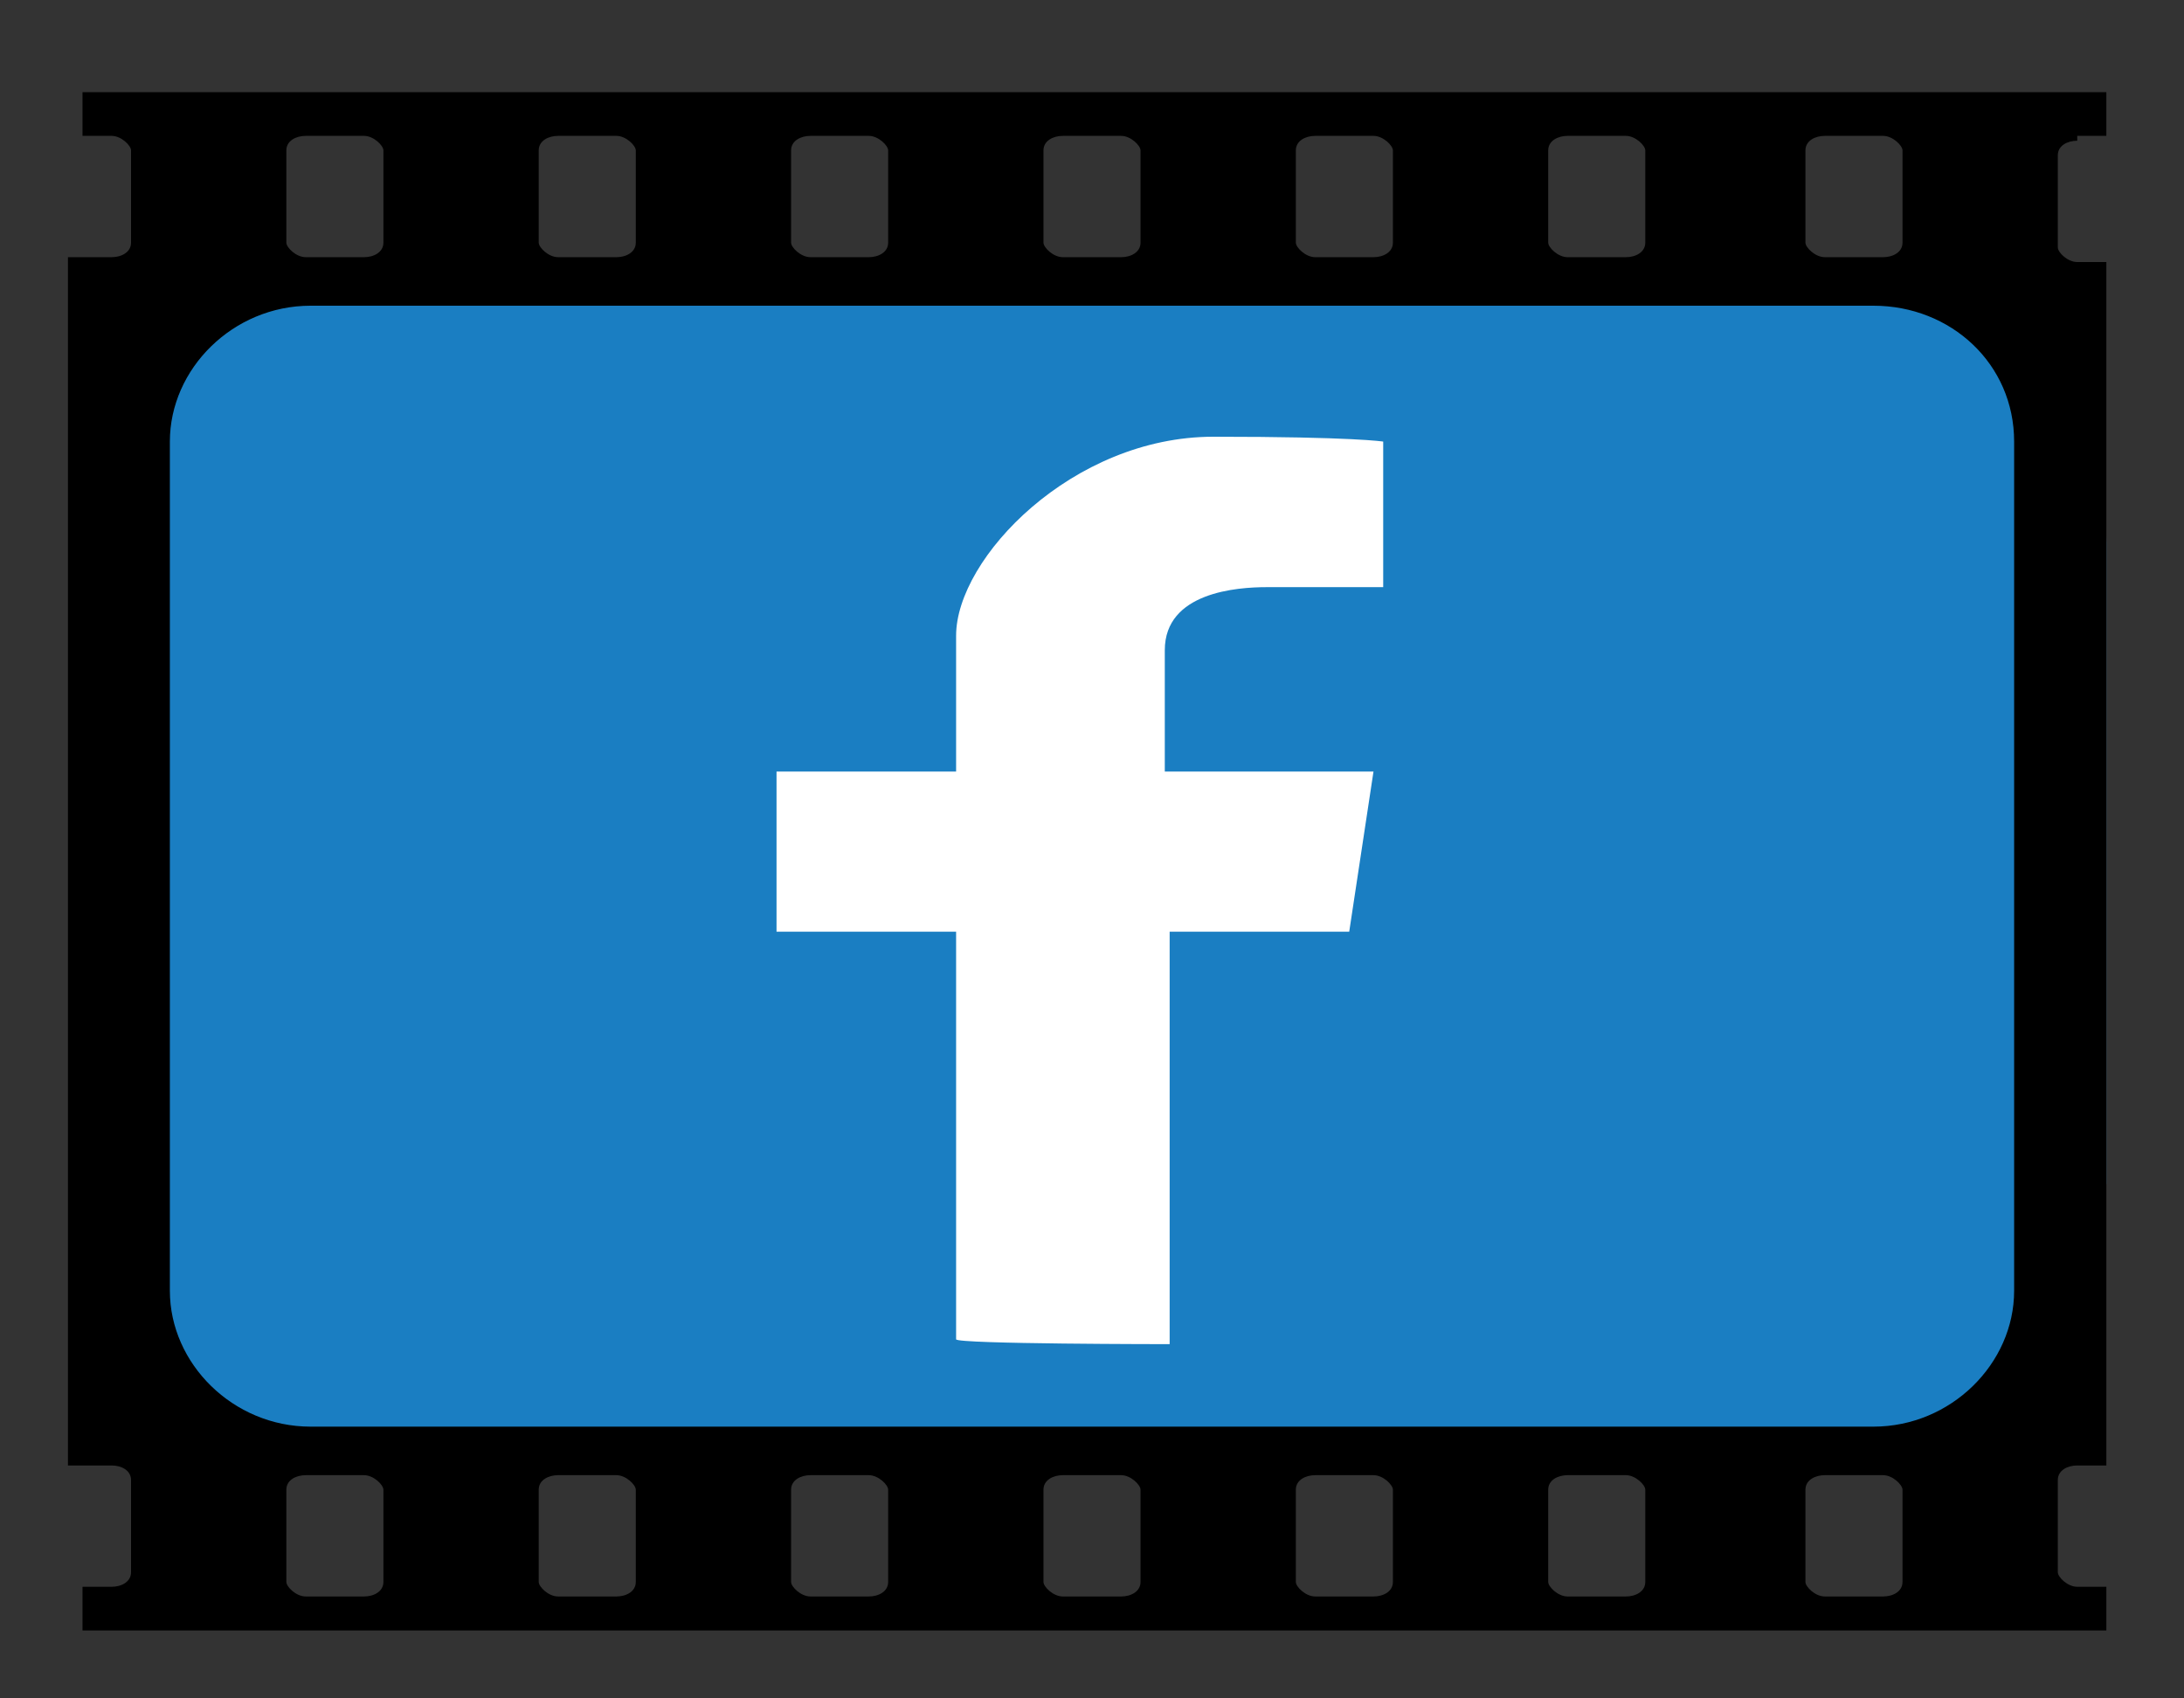
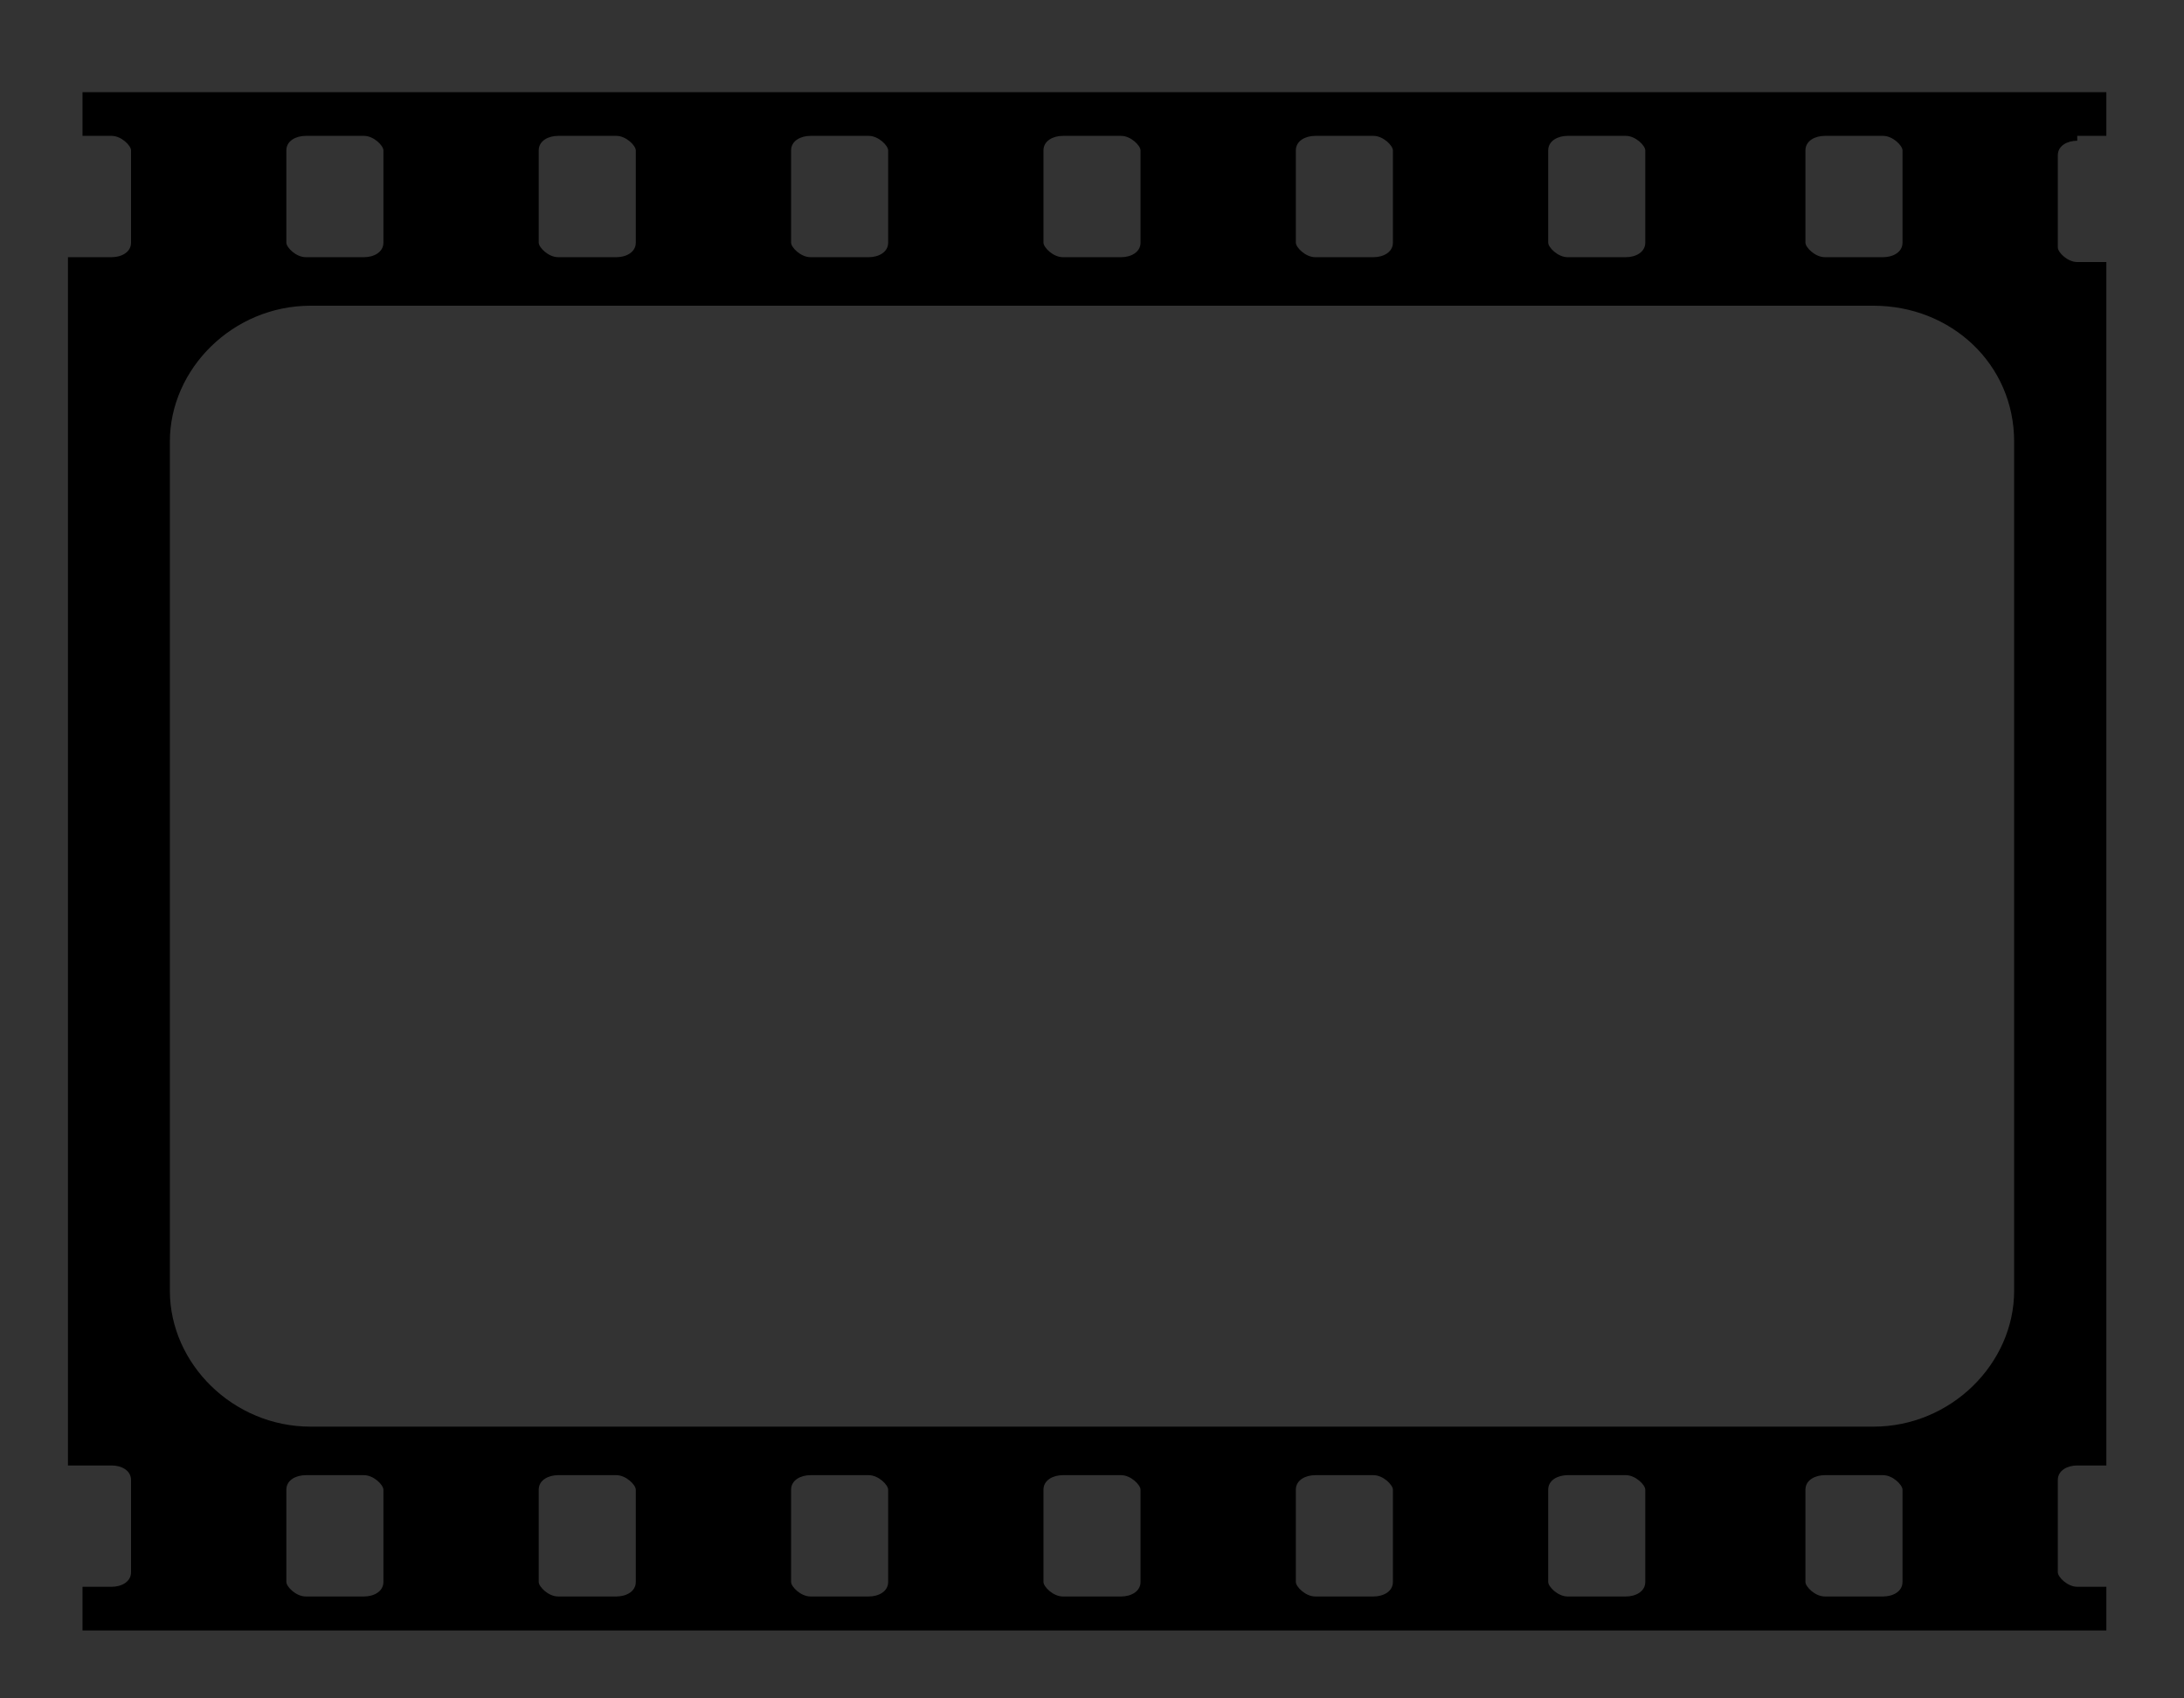
<svg xmlns="http://www.w3.org/2000/svg" version="1.1" viewBox="0 0 45 35">
  <rect x="0" y="0" width="45" height="35" fill="#333333" stroke="none" />
  <defs>
    <style>
      .cls-1 {
        fill: #000;
      }

      .cls-1, .cls-2, .cls-3 {
        stroke-width: 0px;
      }

      .cls-2 {
        fill: #1a7ec2;
      }

      .cls-3 {
        fill: #fff;
      }
    </style>
  </defs>
  <g id="Layer_2" data-name="Layer 2">
-     <path class="cls-2" d="M43.2,24.3c0,1.5-.7,3.9-2.4,4.9-1.7,1-4.4.5-7.1.5H10.9c-2.6,0-4.9.3-6.6-.7-1.7-1-2.7-3.2-2.7-4.7v-13.2c0-1.5.9-3.5,2.6-4.5,1.7-1,4.2-.9,6.9-.9h22.8c2.6,0,5.5,0,7.2,1.1,1.7,1,2.3,2.9,2.3,4.4v13.2Z" />
-     <path class="cls-3" d="M26.2,12.1c.6,0,2.3,0,2.3,0v-3s-.6-.1-3.5-.1-5.3,2.5-5.3,4.1v2.8h-3.7v3.3h3.7v8.4h0c0,.1,4.4.1,4.4.1v-8.5h3.7l.5-3.3h-4.3s0-1.3,0-2.5,1.5-1.3,2.1-1.3Z" />
-   </g>
+     </g>
  <g id="Layer_1" data-name="Layer 1">
    <path class="cls-1" d="M42.8,2.8h.6v-.9H1.7v.9h.6c.2,0,.4.2.4.3v1.9c0,.2-.2.3-.4.3h-.9v24.9h.9c.2,0,.4.1.4.3v1.9c0,.2-.2.3-.4.3h-.6v.9h41.7v-.9h-.6c-.2,0-.4-.2-.4-.3v-1.9c0-.2.2-.3.4-.3h.6V5.4h-.6c-.2,0-.4-.2-.4-.3v-1.9c0-.2.2-.3.4-.3ZM37.2,3.1c0-.2.2-.3.4-.3h1.2c.2,0,.4.2.4.3v1.9c0,.2-.2.3-.4.3h-1.2c-.2,0-.4-.2-.4-.3v-1.9ZM31.9,3.1c0-.2.2-.3.4-.3h1.2c.2,0,.4.2.4.3v1.9c0,.2-.2.3-.4.3h-1.2c-.2,0-.4-.2-.4-.3v-1.9ZM26.7,3.1c0-.2.2-.3.4-.3h1.2c.2,0,.4.2.4.3v1.9c0,.2-.2.3-.4.3h-1.2c-.2,0-.4-.2-.4-.3v-1.9ZM21.5,3.1c0-.2.2-.3.4-.3h1.2c.2,0,.4.2.4.3v1.9c0,.2-.2.3-.4.3h-1.2c-.2,0-.4-.2-.4-.3v-1.9ZM16.3,3.1c0-.2.2-.3.4-.3h1.2c.2,0,.4.2.4.3v1.9c0,.2-.2.3-.4.3h-1.2c-.2,0-.4-.2-.4-.3v-1.9ZM11.1,3.1c0-.2.2-.3.4-.3h1.2c.2,0,.4.2.4.3v1.9c0,.2-.2.3-.4.3h-1.2c-.2,0-.4-.2-.4-.3v-1.9ZM5.9,3.1c0-.2.2-.3.4-.3h1.2c.2,0,.4.2.4.3v1.9c0,.2-.2.3-.4.3h-1.2c-.2,0-.4-.2-.4-.3v-1.9ZM7.9,32.6c0,.2-.2.3-.4.3h-1.2c-.2,0-.4-.2-.4-.3v-1.9c0-.2.2-.3.4-.3h1.2c.2,0,.4.2.4.3v1.9ZM13.1,32.6c0,.2-.2.3-.4.3h-1.2c-.2,0-.4-.2-.4-.3v-1.9c0-.2.2-.3.4-.3h1.2c.2,0,.4.2.4.3v1.9ZM18.3,32.6c0,.2-.2.3-.4.3h-1.2c-.2,0-.4-.2-.4-.3v-1.9c0-.2.2-.3.4-.3h1.2c.2,0,.4.2.4.3v1.9ZM23.5,32.6c0,.2-.2.3-.4.3h-1.2c-.2,0-.4-.2-.4-.3v-1.9c0-.2.2-.3.4-.3h1.2c.2,0,.4.2.4.3v1.9ZM28.7,32.6c0,.2-.2.3-.4.3h-1.2c-.2,0-.4-.2-.4-.3v-1.9c0-.2.2-.3.4-.3h1.2c.2,0,.4.2.4.3v1.9ZM33.9,32.6c0,.2-.2.3-.4.3h-1.2c-.2,0-.4-.2-.4-.3v-1.9c0-.2.2-.3.4-.3h1.2c.2,0,.4.2.4.3v1.9ZM39.2,32.6c0,.2-.2.3-.4.3h-1.2c-.2,0-.4-.2-.4-.3v-1.9c0-.2.2-.3.4-.3h1.2c.2,0,.4.2.4.3v1.9ZM41.5,26.6c0,1.5-1.3,2.8-2.9,2.8H6.4c-1.6,0-2.9-1.3-2.9-2.8V9.1c0-1.5,1.3-2.8,2.9-2.8h32.2c1.6,0,2.9,1.2,2.9,2.8v17.4Z" />
  </g>
</svg>